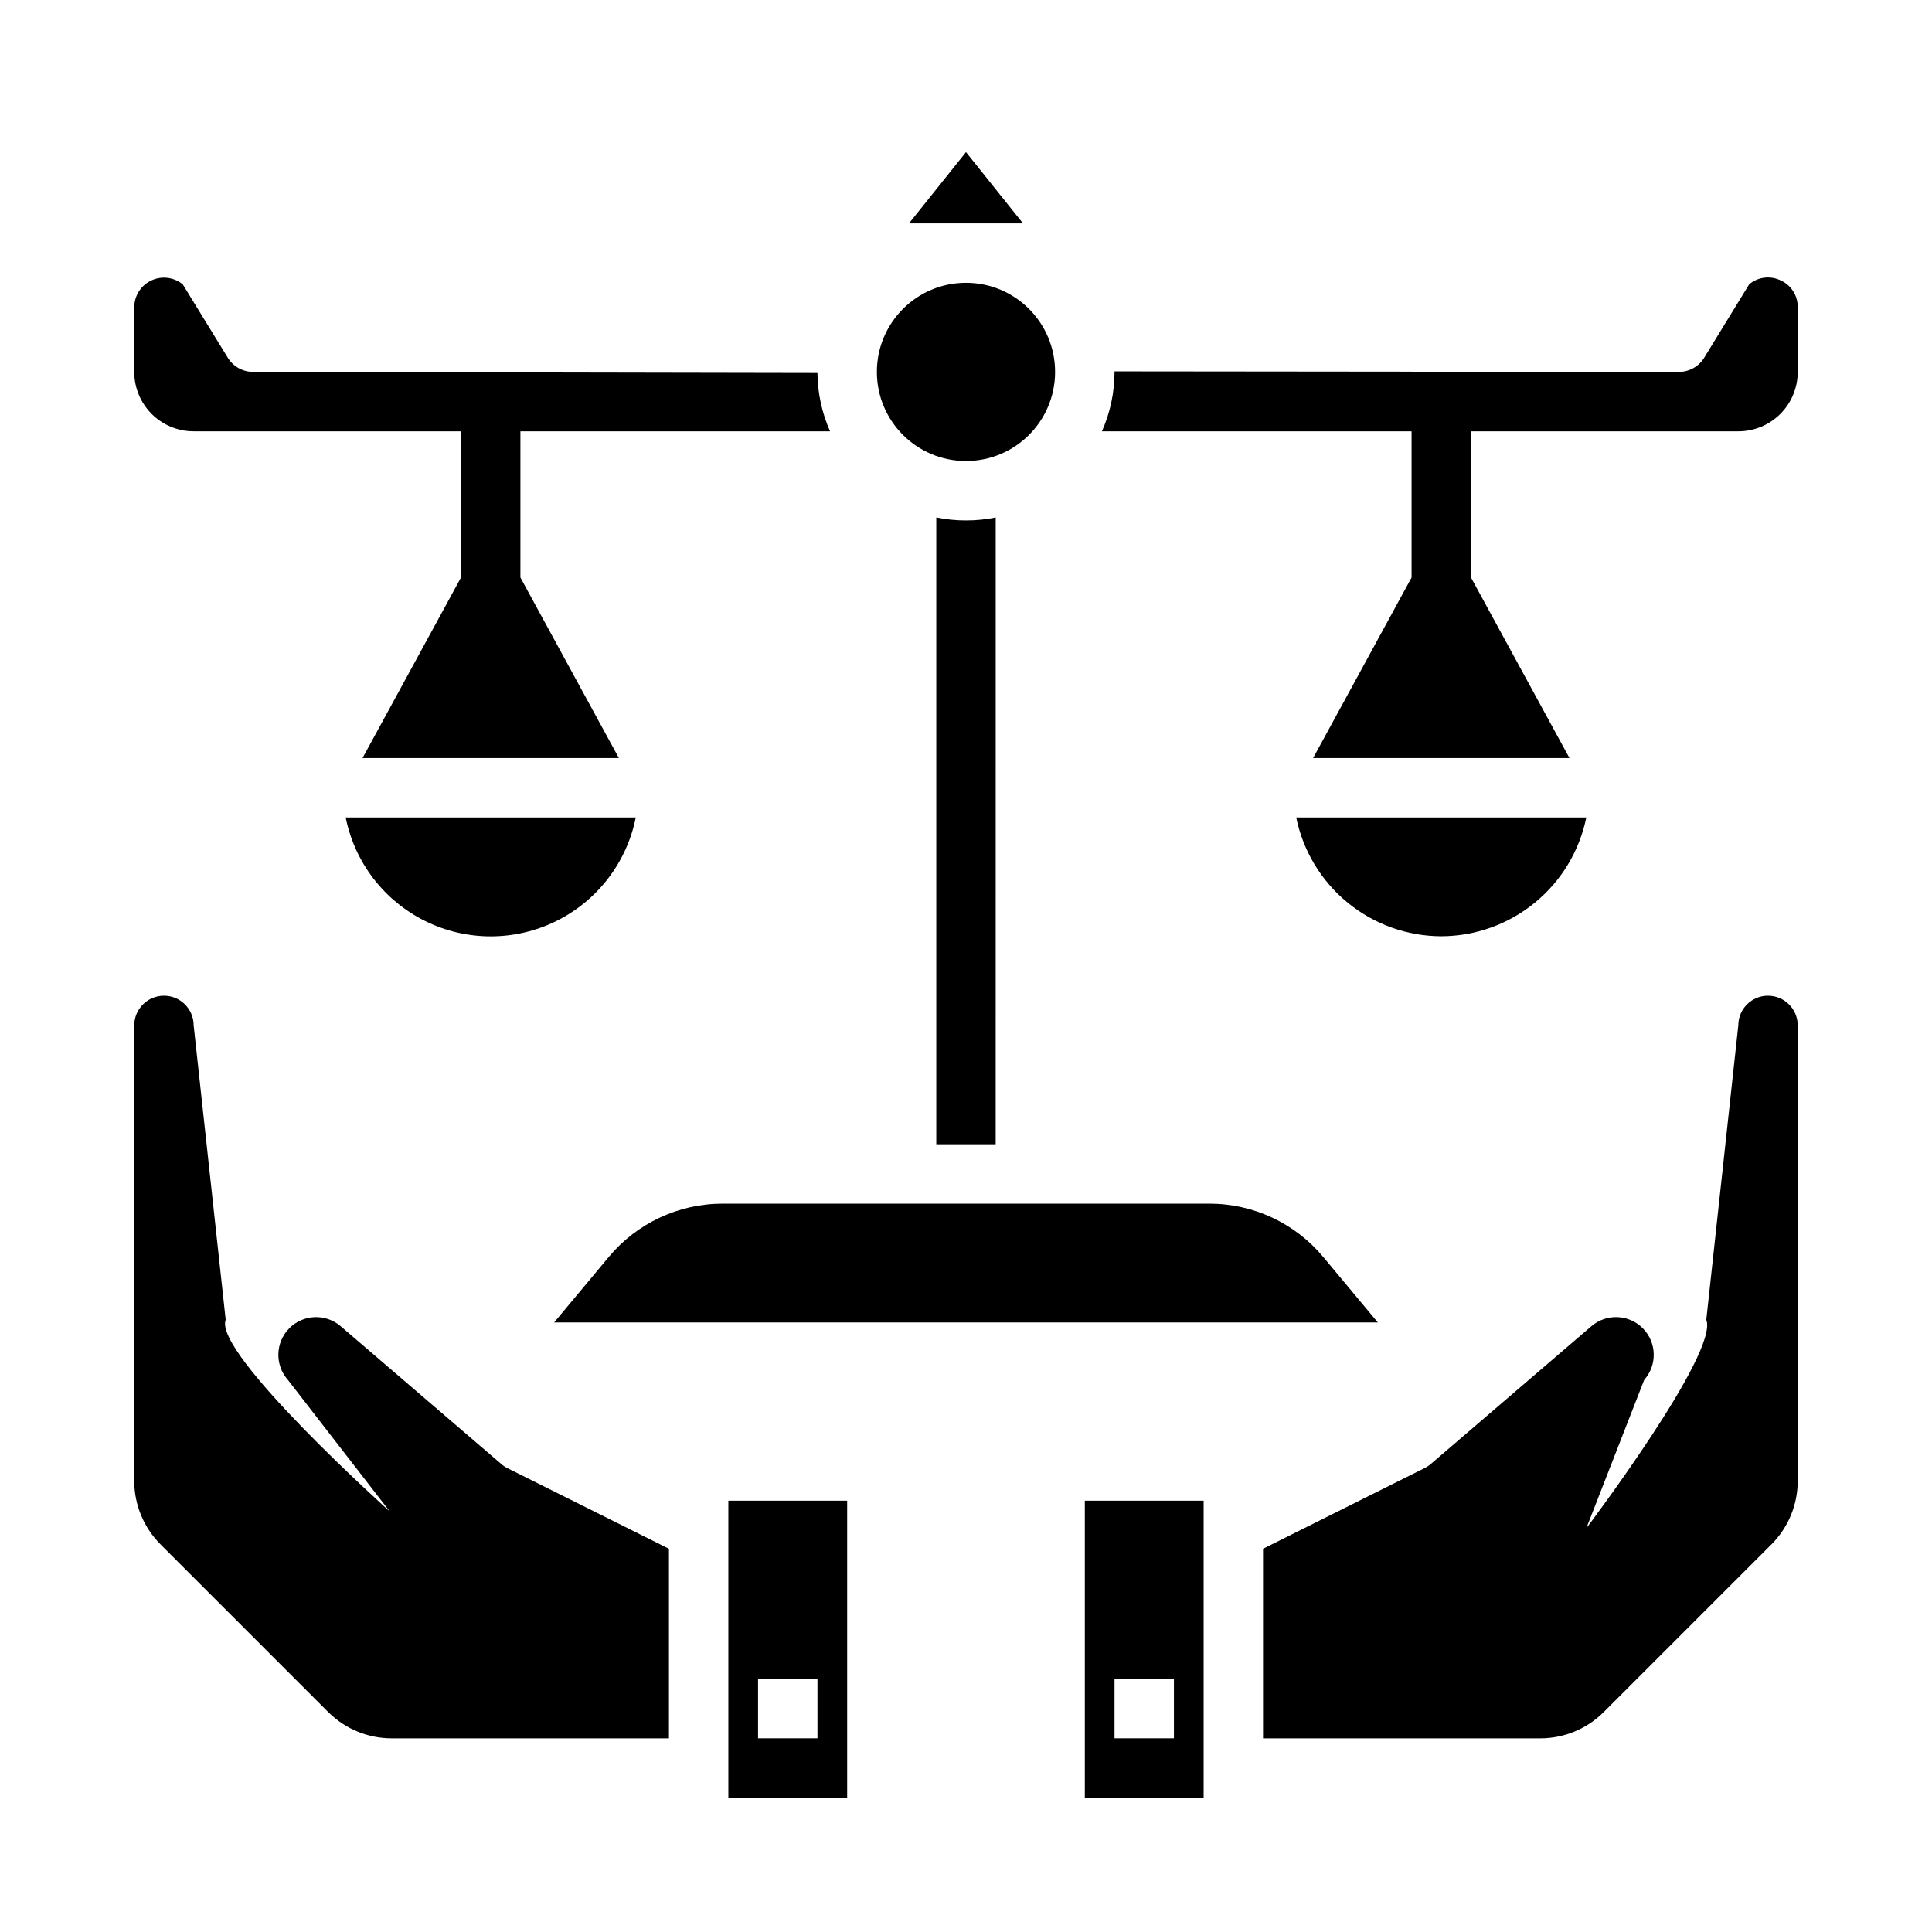
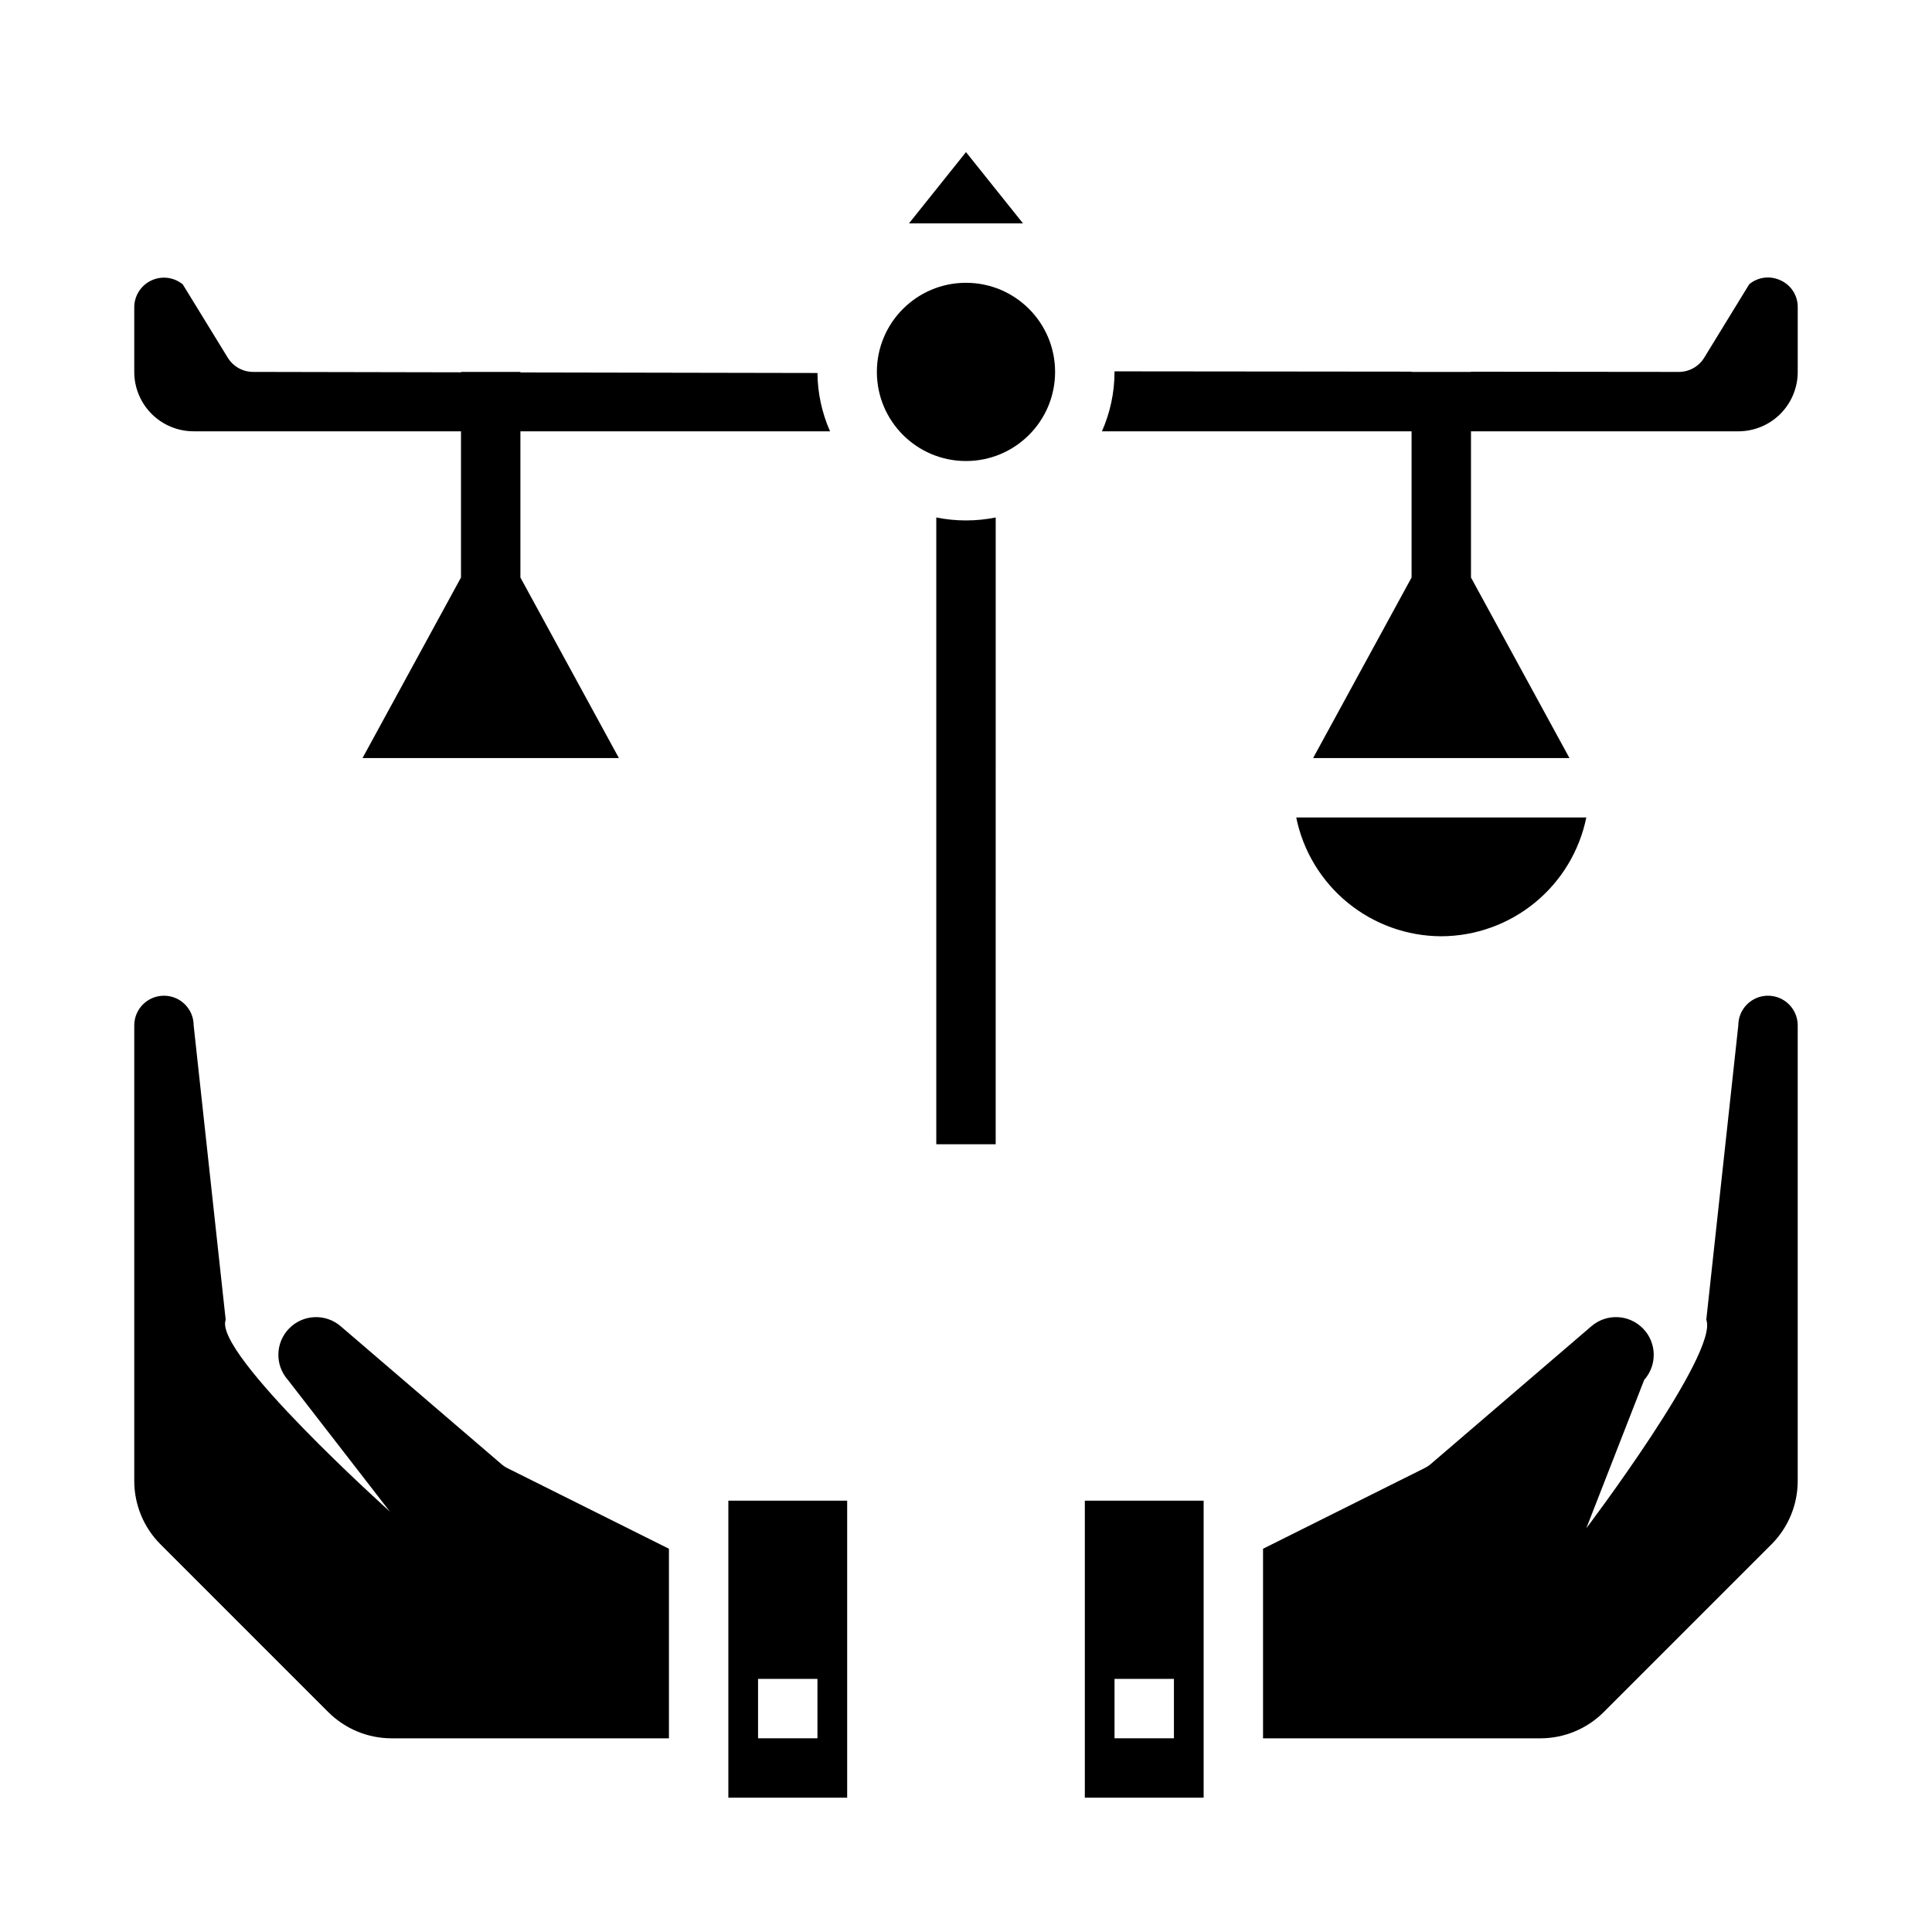
<svg xmlns="http://www.w3.org/2000/svg" fill="#000000" width="800px" height="800px" version="1.1" viewBox="144 144 512 512">
  <g>
    <path d="m400 184.31-15.109 18.887h30.215z" />
-     <path d="m335.53 462.98c-11.688-0.012-22.77 5.18-30.238 14.168l-14.438 17.316h218.29l-14.438-17.32v0.004c-7.469-8.988-18.551-14.18-30.238-14.168z" />
    <path d="m612.54 407.87c-4.348 0-7.871 3.523-7.871 7.871l-8.484 78.012c3.387 8.746-31.797 55.254-31.797 55.254l15.336-39.312c3.5-3.93 3.356-9.902-0.336-13.656-3.688-3.754-9.656-4.008-13.648-0.578l-42.508 36.465c-0.477 0.422-1.008 0.781-1.574 1.07l-42.941 21.438v50.238h73.547c6.258-0.016 12.258-2.5 16.699-6.914l44.539-44.539c4.41-4.438 6.894-10.438 6.91-16.695v-120.78c0-2.086-0.828-4.09-2.305-5.566-1.477-1.477-3.477-2.305-5.566-2.305z" />
    <path d="m400 281.92c-2.644 0.004-5.281-0.262-7.875-0.785v166.1h15.742l0.004-166.1c-2.59 0.523-5.231 0.789-7.871 0.785z" />
    <path d="m431.49 620.41h31.488v-78.719h-31.488zm7.871-31.488h15.742v15.742l-15.742 0.004z" />
    <path d="m276.79 531.93-42.508-36.465c-3.992-3.43-9.961-3.176-13.648 0.578-3.688 3.754-3.832 9.727-0.332 13.656l27 34.863s-46.879-42.059-43.492-50.805l-8.488-78.012c0-4.348-3.523-7.871-7.871-7.871s-7.871 3.523-7.871 7.871v120.78c0.016 6.258 2.5 12.258 6.91 16.695l44.539 44.539h0.004c4.438 4.414 10.438 6.898 16.695 6.914h73.547v-50.238l-42.879-21.398c-0.578-0.301-1.121-0.672-1.605-1.109z" />
    <path d="m337.02 620.41h31.488v-78.719h-31.488zm7.871-31.488h15.742v15.742l-15.742 0.004z" />
    <path d="m615.56 218.16c-2.676-1.145-5.766-0.691-8 1.172l-11.918 19.445c-1.422 2.344-3.969 3.781-6.715 3.785l-55.105-0.055 0.004 0.055h-15.746v-0.07l-78.719-0.078v0.148c-0.004 5.422-1.141 10.785-3.34 15.742h82.059v38.746l-26.094 47.848h67.938l-26.098-47.848v-38.746h70.848c4.176 0 8.18-1.656 11.133-4.609 2.953-2.953 4.609-6.957 4.609-11.133v-17.09c0.059-3.211-1.875-6.121-4.856-7.312z" />
    <path d="m423.61 242.56c0 13.043-10.57 23.617-23.613 23.617s-23.617-10.574-23.617-23.617c0-13.043 10.574-23.617 23.617-23.617s23.613 10.574 23.613 23.617" />
    <path d="m525.95 392.12c9.051-0.027 17.816-3.176 24.816-8.91 7.004-5.734 11.812-13.707 13.625-22.578h-76.879c1.809 8.871 6.621 16.844 13.621 22.578 7.004 5.734 15.766 8.883 24.816 8.91z" />
    <path d="m195.32 258.3h70.848v38.746l-26.094 47.848h67.938l-26.098-47.848v-38.746h82.059c-2.156-4.867-3.293-10.125-3.34-15.453l-78.719-0.148v-0.141h-15.742v0.109l-55.105-0.109c-2.734-0.004-5.269-1.426-6.699-3.754l-11.934-19.445c-2.356-1.926-5.613-2.324-8.363-1.016-2.75 1.305-4.496 4.082-4.492 7.125v17.09c0 4.176 1.66 8.18 4.609 11.133 2.953 2.953 6.957 4.609 11.133 4.609z" />
-     <path d="m235.61 360.64c2.394 11.941 10.195 22.09 21.117 27.469 10.922 5.383 23.723 5.383 34.648 0 10.922-5.379 18.723-15.527 21.113-27.469z" />
  </g>
</svg>